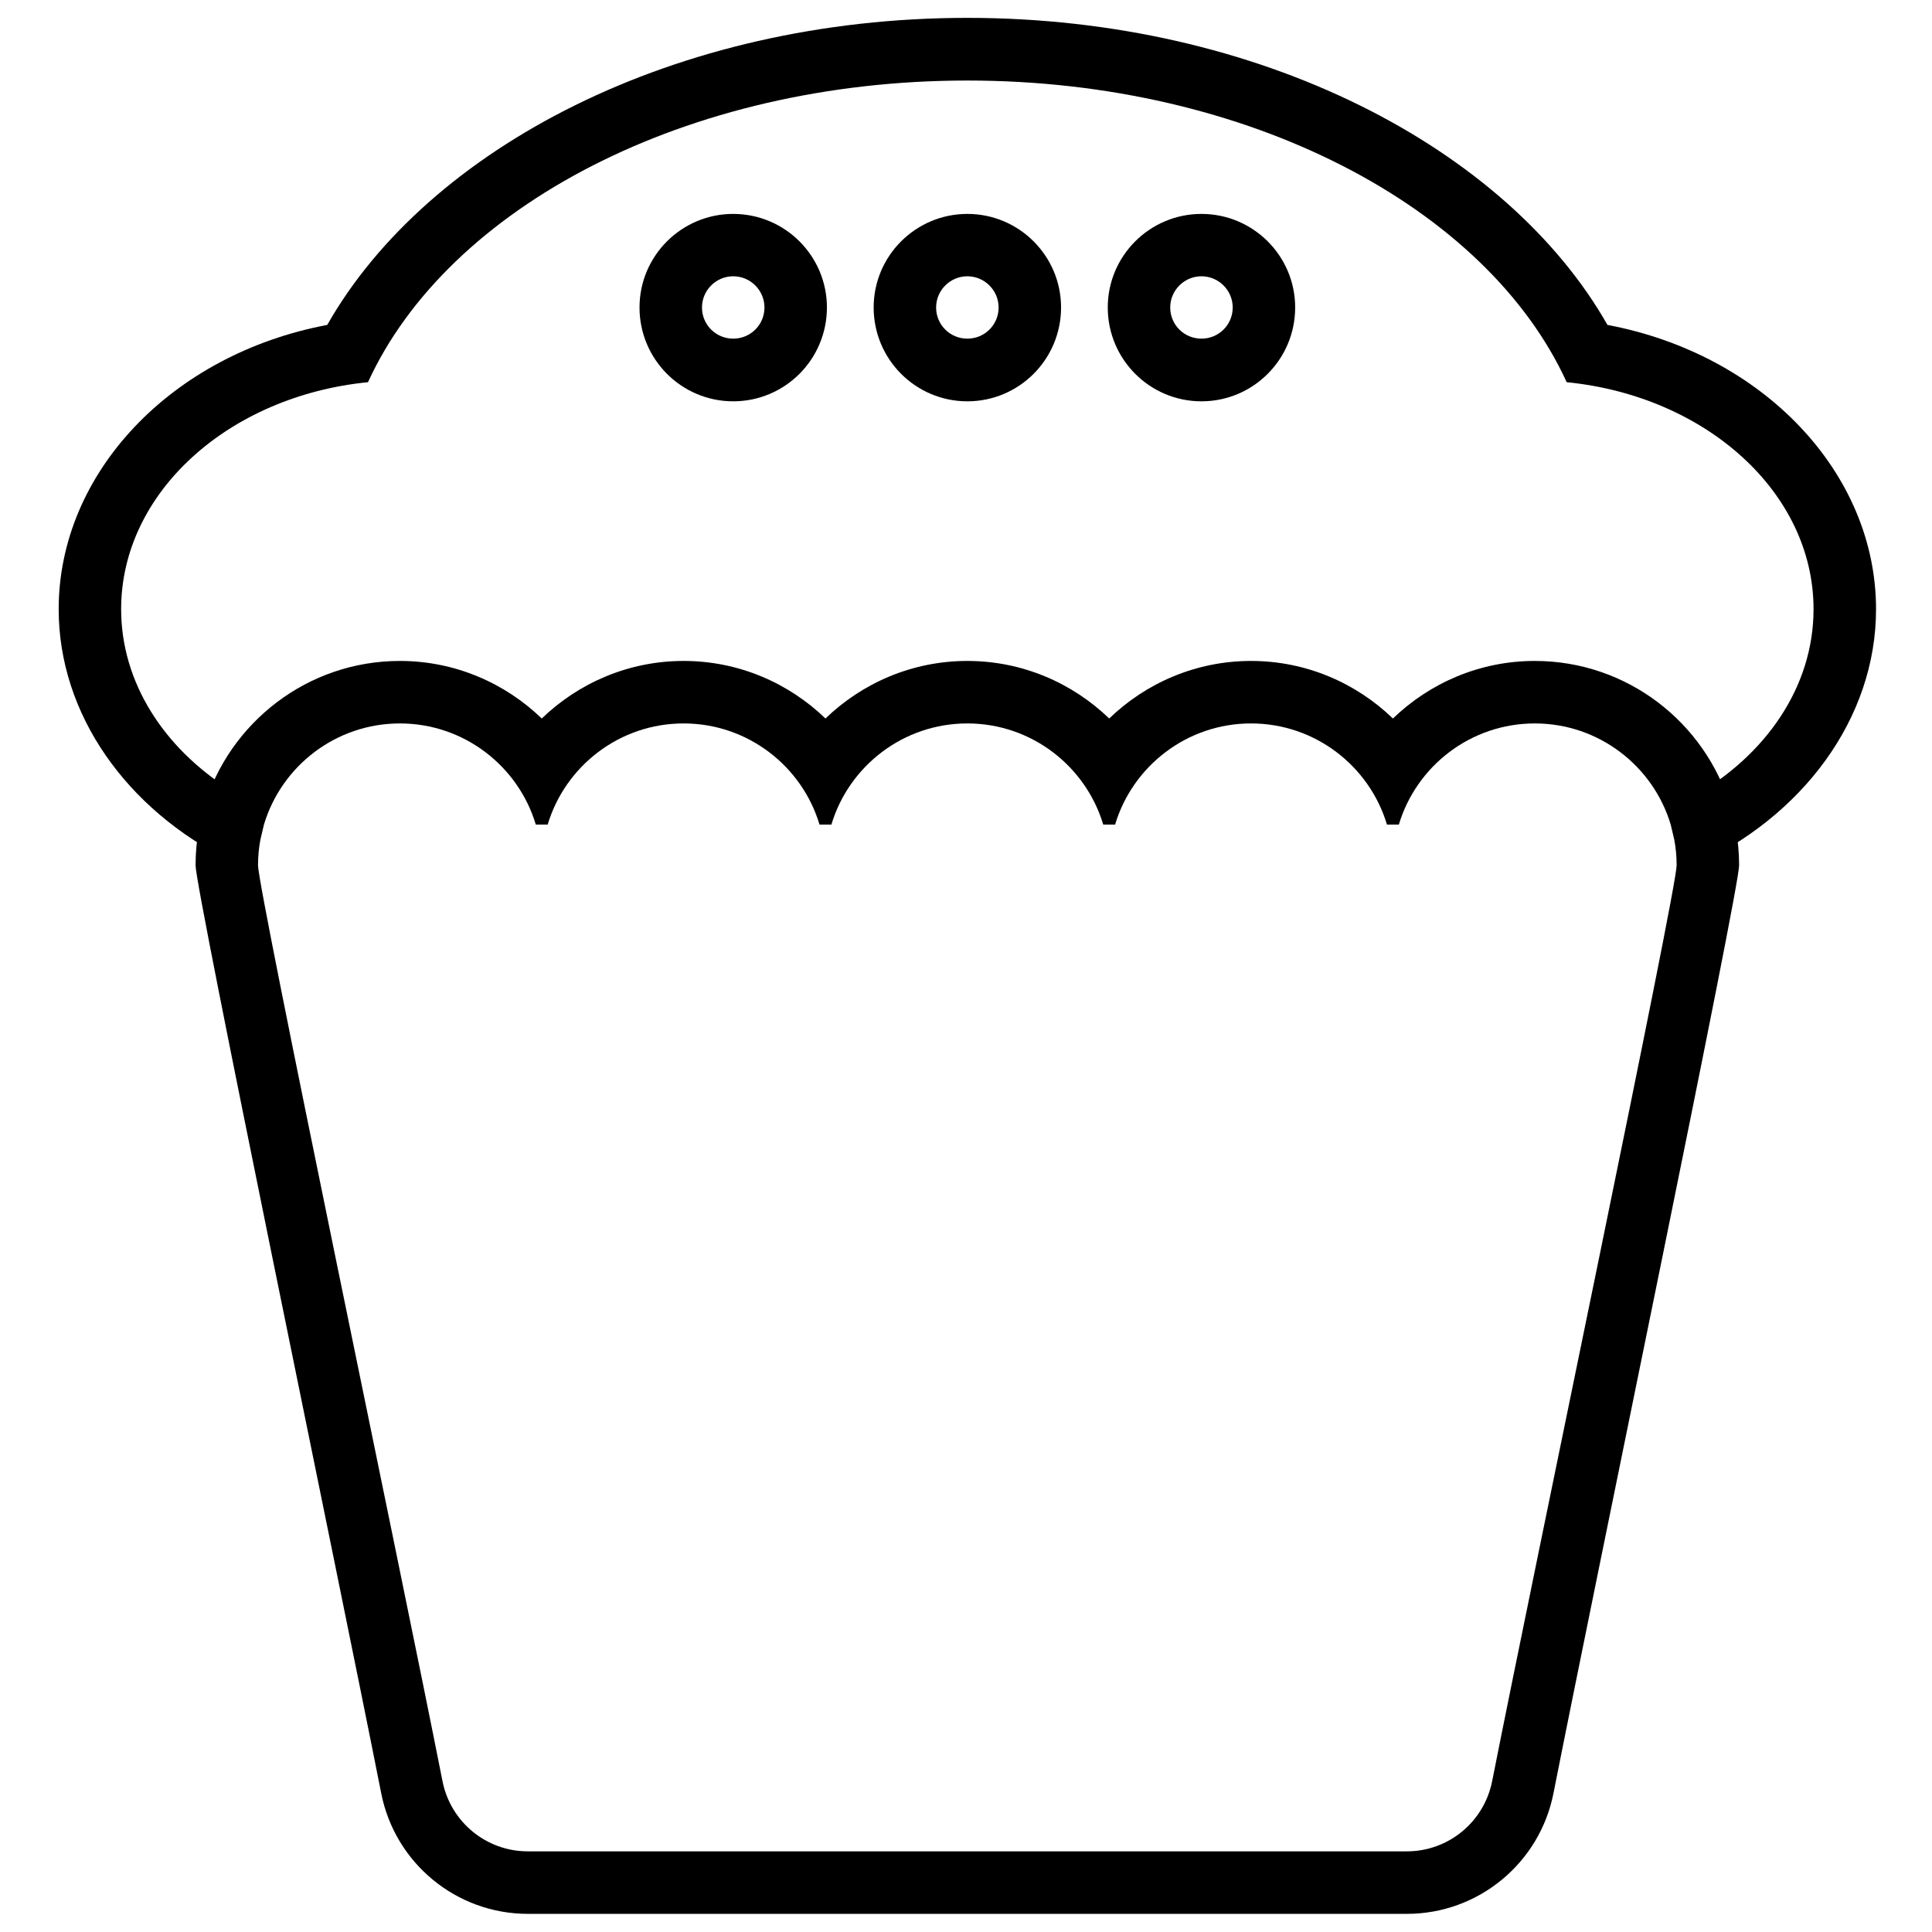
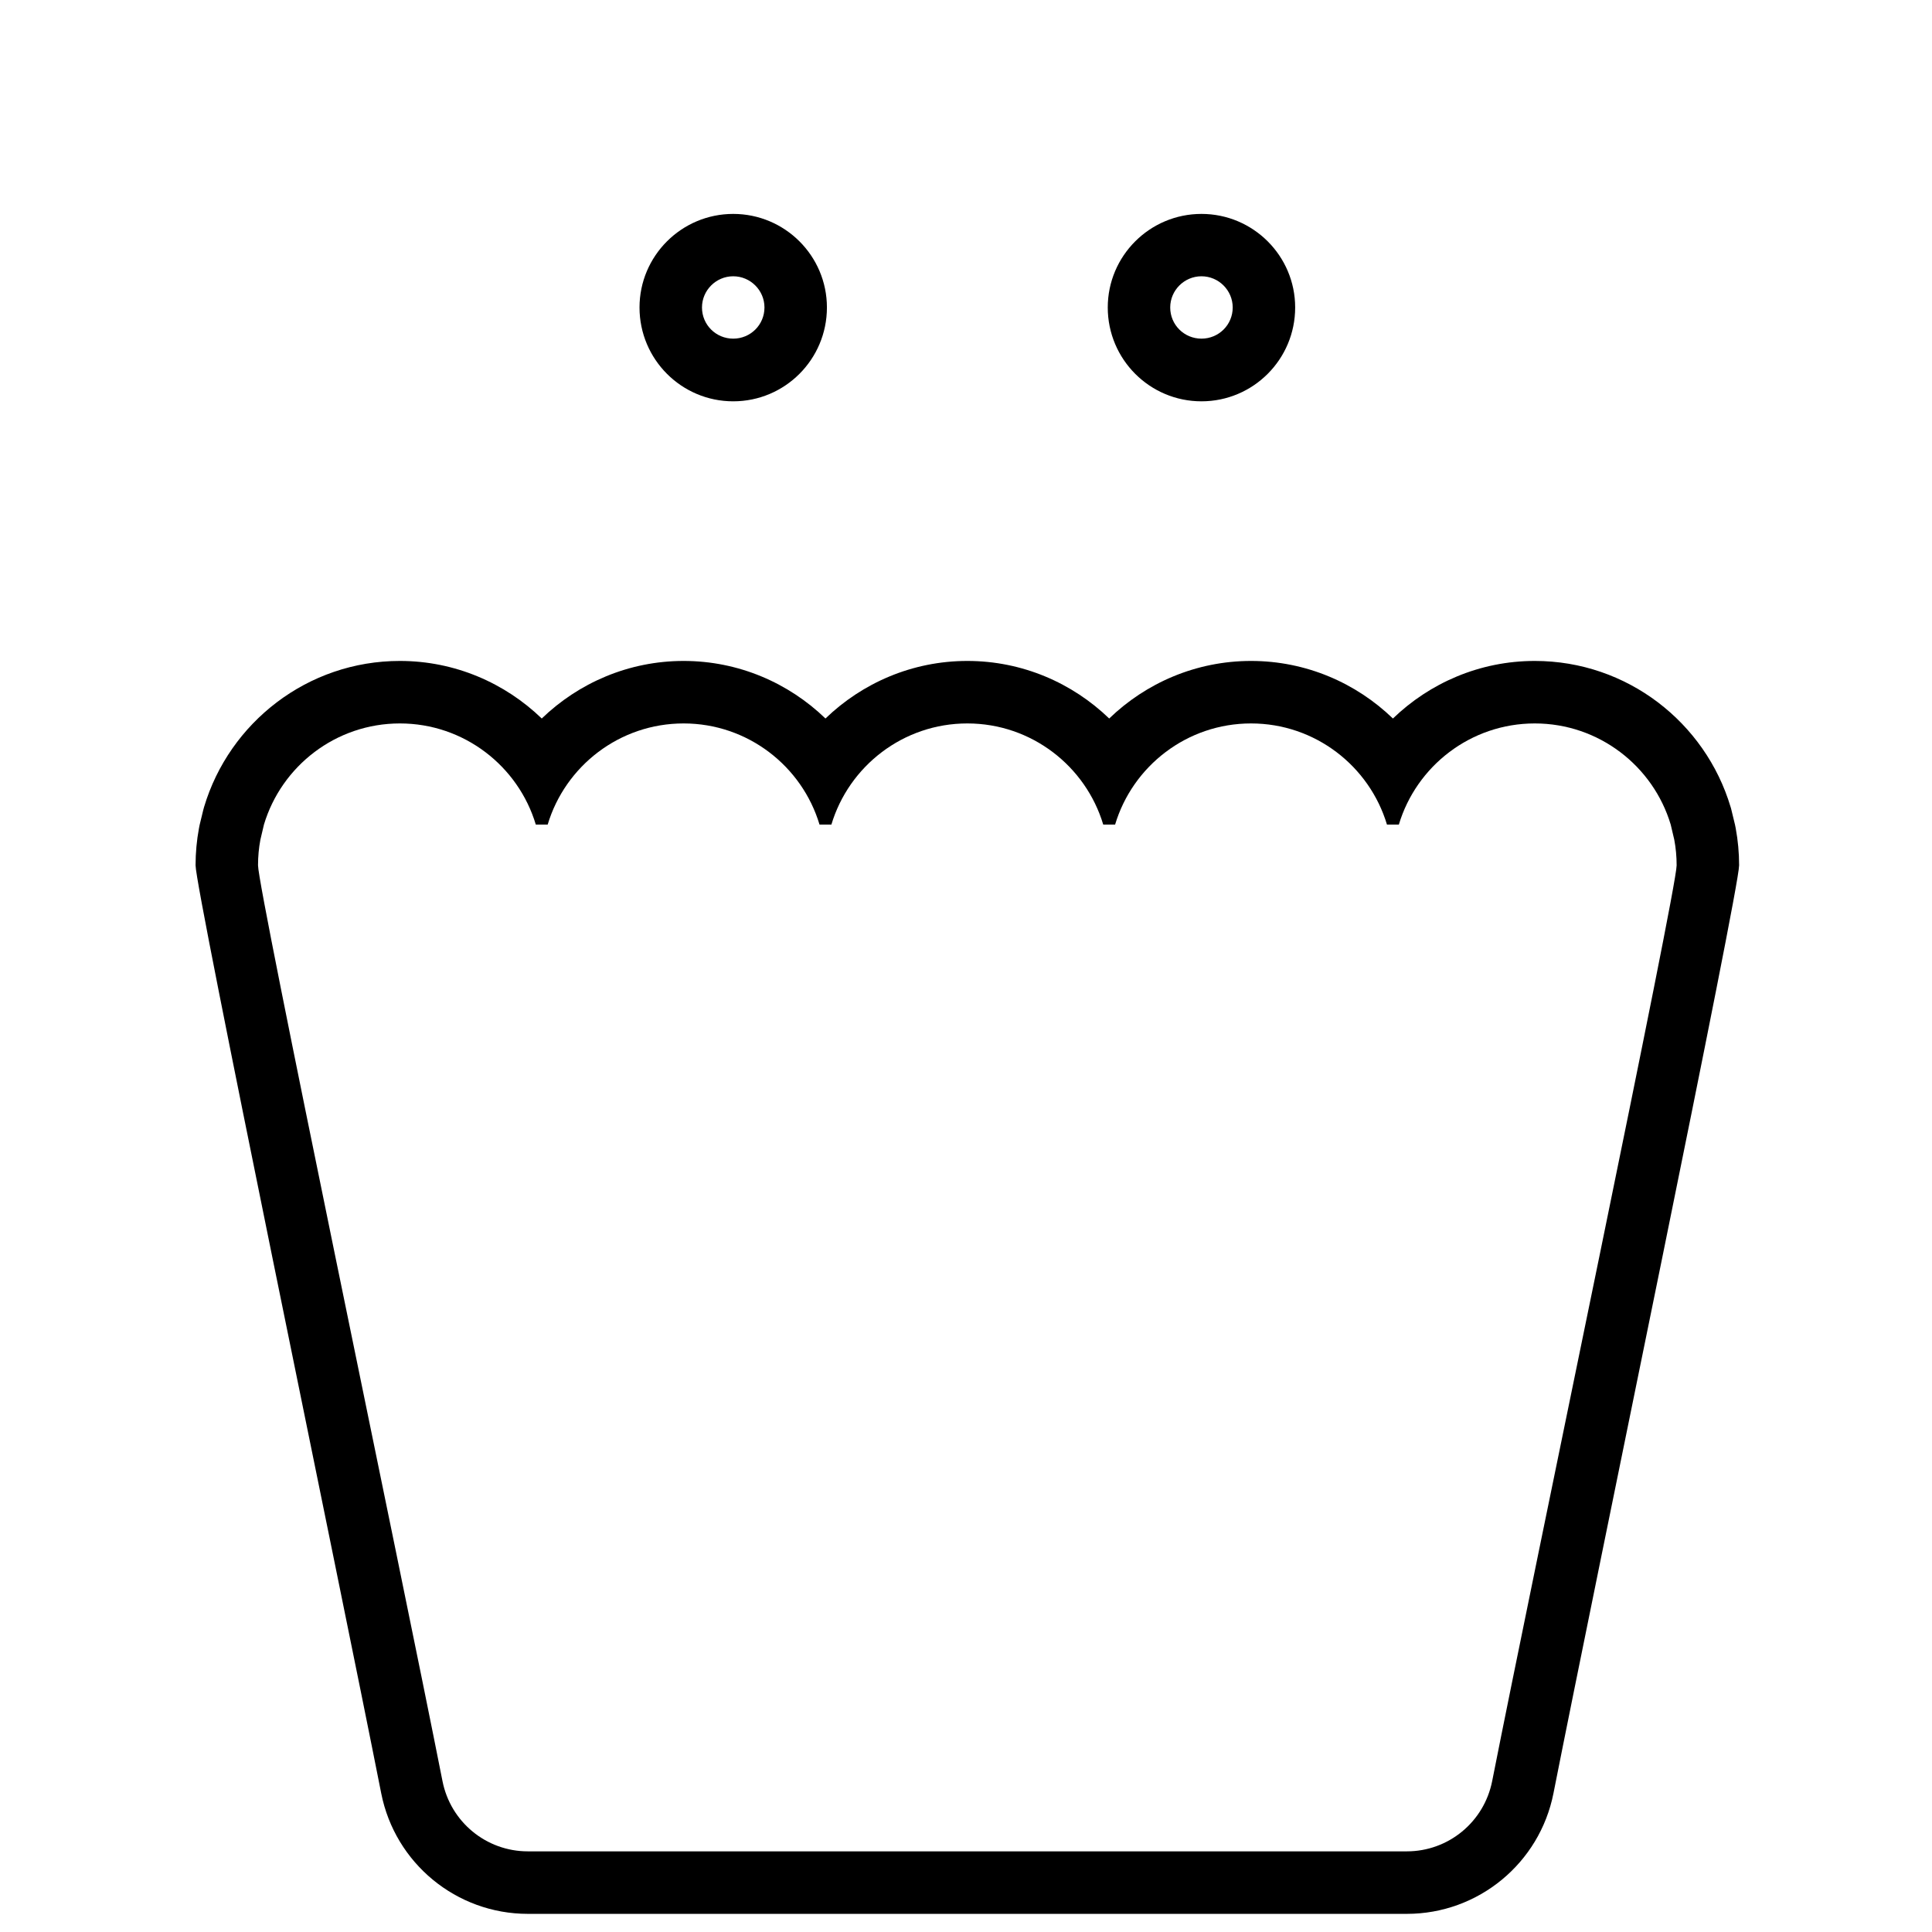
<svg xmlns="http://www.w3.org/2000/svg" width="800px" height="800px" version="1.1" viewBox="144 144 512 512">
  <defs>
    <clipPath id="b">
      <path d="m195 319h410v332.9h-410z" />
    </clipPath>
    <clipPath id="a">
-       <path d="m159 148.09h483v225.91h-483z" />
-     </clipPath>
+       </clipPath>
  </defs>
  <path d="m338.31 200.69c-13.707 0-24.832 11.125-24.832 24.793 0 13.746 11.125 24.871 24.832 24.871 13.707 0 24.832-11.125 24.832-24.871 0-13.668-11.125-24.793-24.832-24.793zm0 33.055c-4.566 0-8.277-3.652-8.277-8.262 0-4.531 3.711-8.266 8.277-8.266 4.57 0 8.281 3.734 8.281 8.266 0 4.609-3.711 8.262-8.281 8.262z" fill-rule="evenodd" />
-   <path d="m400.36 200.69c-13.707 0-24.832 11.125-24.832 24.793 0 13.746 11.125 24.871 24.832 24.871s24.832-11.125 24.832-24.871c0-13.668-11.125-24.793-24.832-24.793zm0 33.055c-4.57 0-8.281-3.652-8.281-8.262 0-4.531 3.711-8.266 8.281-8.266 4.57 0 8.281 3.734 8.281 8.266 0 4.609-3.711 8.262-8.281 8.262z" fill-rule="evenodd" />
  <path d="m462.4 200.69c-13.707 0-24.832 11.125-24.832 24.793 0 13.746 11.125 24.871 24.832 24.871 13.707 0 24.832-11.125 24.832-24.871 0-13.668-11.125-24.793-24.832-24.793zm0 33.055c-4.57 0-8.281-3.652-8.281-8.262 0-4.531 3.711-8.266 8.281-8.266 4.57 0 8.281 3.734 8.281 8.266 0 4.609-3.711 8.262-8.281 8.262z" fill-rule="evenodd" />
  <g clip-path="url(#b)">
    <path d="m513.14 334.41c9.746-9.398 22.996-15.254 37.594-15.254 24.488 0 45.199 16.332 51.883 38.672 0.086 0.234 0.164 0.539 0.234 0.848l0.953 3.93c0.07 0.309 0.133 0.617 0.184 0.926 0.586 3.156 0.895 6.469 0.895 9.781 0 6.551-37.816 188.28-49.195 245.91-3.66 18.562-19.938 31.969-38.855 31.969h-232.95c-18.922 0-35.199-13.406-38.859-31.969-11.379-57.625-49.195-239.36-49.195-245.91 0-3.312 0.309-6.625 0.895-9.781 0.051-0.309 0.113-0.617 0.184-0.926l0.953-3.93c0.07-0.309 0.148-0.613 0.234-0.848 6.684-22.34 27.395-38.672 51.883-38.672 14.598 0 27.848 5.856 37.594 15.254 9.746-9.398 22.996-15.254 37.594-15.254 14.602 0 27.859 5.856 37.594 15.254 9.746-9.398 22.996-15.254 37.598-15.254 14.598 0 27.848 5.856 37.594 15.254 9.734-9.398 22.996-15.254 37.594-15.254s27.855 5.856 37.594 15.254zm1.57 28.117c4.637-15.484 19.02-26.809 36.023-26.809s31.387 11.324 36.023 26.809l0.945 4.008c0.41 2.156 0.625 4.469 0.625 6.777 0 6.473-37.648 185.82-48.879 242.67-2.137 10.863-11.609 18.645-22.617 18.645h-232.95c-11.012 0-20.484-7.781-22.621-18.645-11.223-56.852-48.879-236.2-48.879-242.67 0-2.309 0.215-4.621 0.625-6.777l0.945-4.008c4.641-15.484 19.023-26.809 36.023-26.809 17.004 0 31.387 11.324 36.023 26.809h3.144c4.637-15.484 19.02-26.809 36.02-26.809 17.004 0 31.387 11.324 36.023 26.809h3.144c4.637-15.484 19.02-26.809 36.023-26.809 17 0 31.383 11.324 36.02 26.809h3.144c4.637-15.484 19.02-26.809 36.023-26.809 17 0 31.383 11.324 36.023 26.809z" fill-rule="evenodd" />
  </g>
  <g clip-path="url(#a)">
-     <path d="m204.91 372.11c-27.328-13.586-45.359-38.777-45.359-66.672 0-36.074 29.832-67.543 71.172-75.332 26.613-46.805 92.156-81.371 169.63-81.371 77.48 0 143.03 34.566 169.64 81.371 41.336 7.789 71.176 39.258 71.176 75.332 0 29.008-19.531 55.148-48.73 68.262v-18.438c19.43-10.965 32.168-29.16 32.168-49.824 0-30.988-28.582-56.5-65.422-60.152-21.16-46.328-84.305-79.945-158.83-79.945-74.516 0-137.66 33.617-158.83 79.945-36.84 3.652-65.422 29.164-65.422 60.152 0 19.391 11.285 36.715 28.805 47.84z" fill-rule="evenodd" />
-   </g>
+     </g>
</svg>